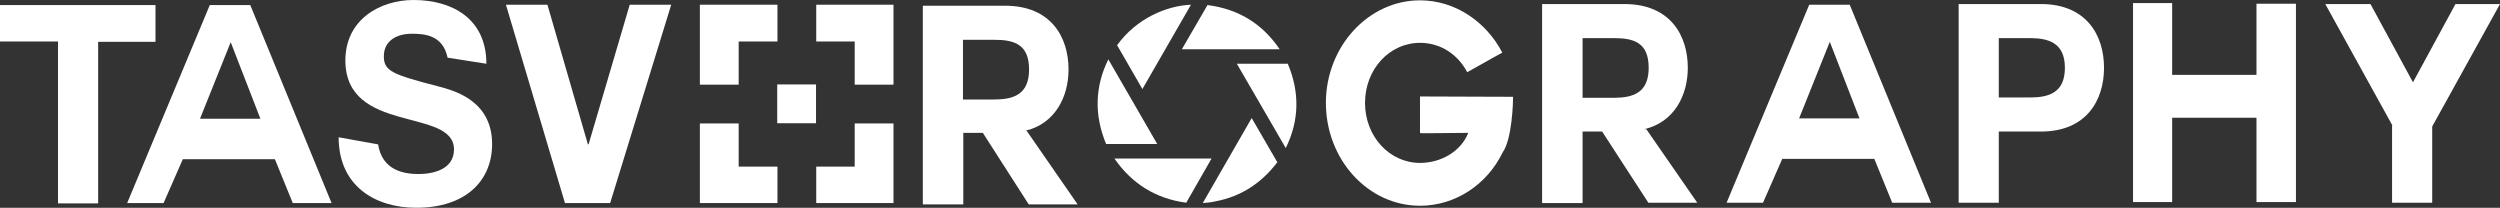
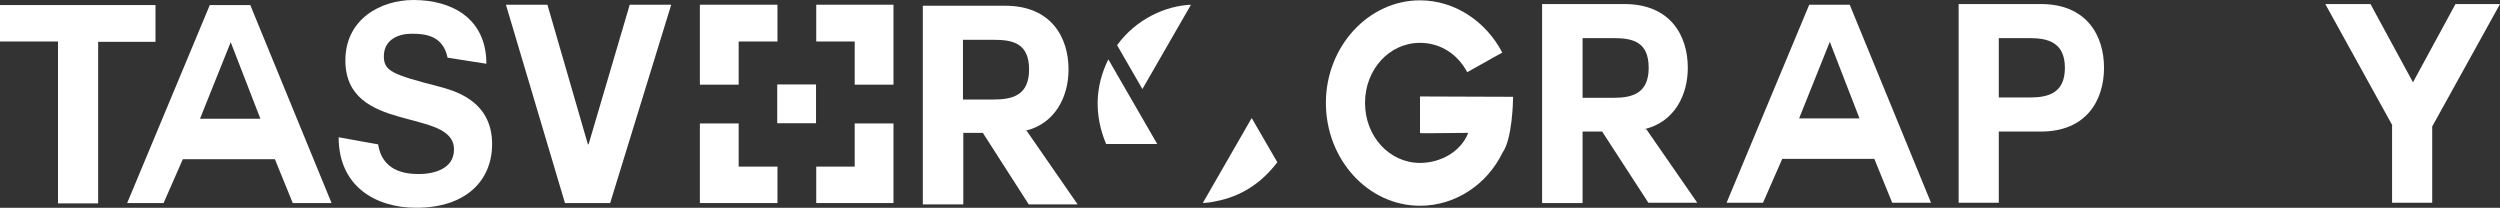
<svg xmlns="http://www.w3.org/2000/svg" id="Layer_1" x="0px" y="0px" viewBox="0 0 741.2 61.6" style="enable-background:new 0 0 741.2 61.6;" xml:space="preserve">
  <rect x="0" y="0" width="741.2" height="61.6" fill="#333333" stroke="none" />
  <style type="text/css">	.st0{fill:#FFFFFF;}</style>
  <g>
    <path class="st0" d="M17.2,12.3H0V1.5h46.1v10.9h-17v47.9H17.2V12.3z" />
    <path class="st0" d="M37.7,60.2L62.2,1.5h12l24.1,58.7H86.8l-5.3-13H54.2l-5.7,13H37.7z M68.4,12.5l-9.1,22.7h17.9L68.4,12.5  L68.4,12.5z" />
    <path class="st0" d="M112.1,42.8c1.2,7.7,7.6,8.8,12,8.8c4.2,0,10.5-1.3,10.5-7.3c0-12.5-32.2-4.4-32.2-26.4  C102.4,5.7,112.8,0,122.6,0c11.3,0,21.6,5.4,21.6,18.9l-11.5-1.8c-1.4-6.8-7-7.1-10.7-7.1c-3.8,0-8.2,1.7-8.2,6.7  c0,4.4,2.6,5.4,16.1,8.9c4,1.1,16,3.8,16,17.1c0,10.8-7.7,18.9-22.5,18.9c-12.1,0-23-6.4-23-20.9L112.1,42.8z" />
    <path class="st0" d="M180.9,60.2h-13.4L150,1.4h12.3l12,41.4h0.2l12.2-41.4h12.3L180.9,60.2z" />
    <path class="st0" d="M304.4,38.8l15.1,21.8H305l-13.6-21.2h-5.8v21.2h-12V1.7h24.4c13.6,0,18.8,9.3,18.8,18.9  c0,8-3.9,16.1-12.9,18.2H304.4z M285.5,11.8v17.7h9.2c5.7,0,10.4-1.4,10.4-8.9c0-7.7-4.7-8.8-10.4-8.8H285.5z" />
    <path class="st0" d="M445.5,45.2c-4.6,9.5-14,15.8-24.5,15.8c-15.4,0-27.9-13.7-27.9-30.5c0-16.7,12.6-30.4,27.9-30.4  c10.4,0,19.6,6.3,24.4,15.5c-4.8,2.6-5.1,2.9-10.4,5.8c-2.8-5.3-7.9-8.7-14-8.7c-9.1,0-16.3,7.9-16.3,17.8c0,10,7.3,17.8,16.3,17.8  c6.1,0,12.1-3.3,14.3-8.9h-1.2c-2.4,0-7.9,0.1-11,0.1c-1.4,0-2.1,0-2.1-0.1V28.6c7.6,0,18.3,0.1,27.6,0.1  C448.6,30.4,448.3,41.3,445.5,45.2z" />
    <path class="st0" d="M488.1,38.3l15.1,21.8h-14.5L475,39h-5.8v21.2h-12V1.2h24.4c13.6,0,18.8,9.3,18.8,18.9c0,8-3.9,16.1-12.9,18.2  H488.1z M469.2,11.3V29h9.2c5.7,0,10.4-1.4,10.4-8.9c0-7.7-4.7-8.8-10.4-8.8H469.2z" />
    <path class="st0" d="M511.9,60.1l24.5-58.7h12l24.1,58.7H561l-5.3-13h-27.3l-5.7,13H511.9z M542.5,12.4l-9.1,22.7h17.9L542.5,12.4  L542.5,12.4z" />
    <path class="st0" d="M580.7,1.2h24.4c13.5,0,18.7,9.3,18.7,18.9S618.6,39,605.1,39h-12.5v21.1h-11.9V1.2z M592.6,28.9h9.2  c5.5,0,10.4-1.3,10.4-8.8s-5-8.8-10.4-8.8h-9.2V28.9z" />
-     <path class="st0" d="M669,34.9H644v25h-11.6v-59H644v21.3H669V1.1h11.7v58.8H669V34.9z" />
    <path class="st0" d="M709.3,37.2L689.4,1.2h13.4l12.6,23.2L728,1.2h13.2l-20.1,36.3v22.6h-11.9V37.2z" />
    <polygon class="st0" points="219,25.1 219,12.3 230.5,12.3 230.5,1.4 207.5,1.4 207.5,25.1  " />
    <polygon class="st0" points="219,45.9 219,36.9 219,36.6 207.5,36.6 207.5,60.2 230.5,60.2 230.5,49.4 219,49.4  " />
    <rect x="230.5" y="25.1" transform="matrix(-1 -1.224647e-16 1.224647e-16 -1 472.435 61.637)" class="st0" width="11.5" height="11.5" />
    <polygon class="st0" points="253.4,15.8 253.4,24.7 253.4,25.1 264.9,25.1 264.9,1.4 242,1.4 242,12.3 253.4,12.3  " />
    <polygon class="st0" points="253.4,36.6 253.4,49.4 242,49.4 242,60.2 264.9,60.2 264.9,36.6  " />
-     <path class="st0" d="M381.2,43.9c4-8.1,4.2-16.5,0.6-25h-15.1L381.2,43.9z" />
+     <path class="st0" d="M381.2,43.9h-15.1L381.2,43.9z" />
    <path class="st0" d="M356.6,60.2c1.3-0.1,2.5-0.2,3.7-0.5c7.6-1.4,13.7-5.4,18.4-11.6L371.1,35L356.6,60.2z" />
-     <path class="st0" d="M330.4,47c5.2,7.5,12.3,11.9,21.3,13.1c0,0,0,0,0,0l7.5-13.1H330.4z" />
    <path class="st0" d="M328.6,17.6c-4,8.1-4.2,16.5-0.7,25c0,0,0,0.1,0.1,0.1h15.1L328.6,17.6z" />
    <path class="st0" d="M353.1,1.4c-7.3,0.3-16.2,4.1-21.9,12l7.5,13L353.1,1.4z" />
-     <path class="st0" d="M358,1.5l-7.6,13.1h29C374.3,7.1,367.3,2.7,358,1.5C358.1,1.5,358,1.5,358,1.5z" />
  </g>
  <g />
  <g />
  <g />
  <g />
  <g />
  <g />
  <g />
  <g />
  <g />
  <g />
  <g />
  <g />
  <g />
  <g />
  <g />
</svg>